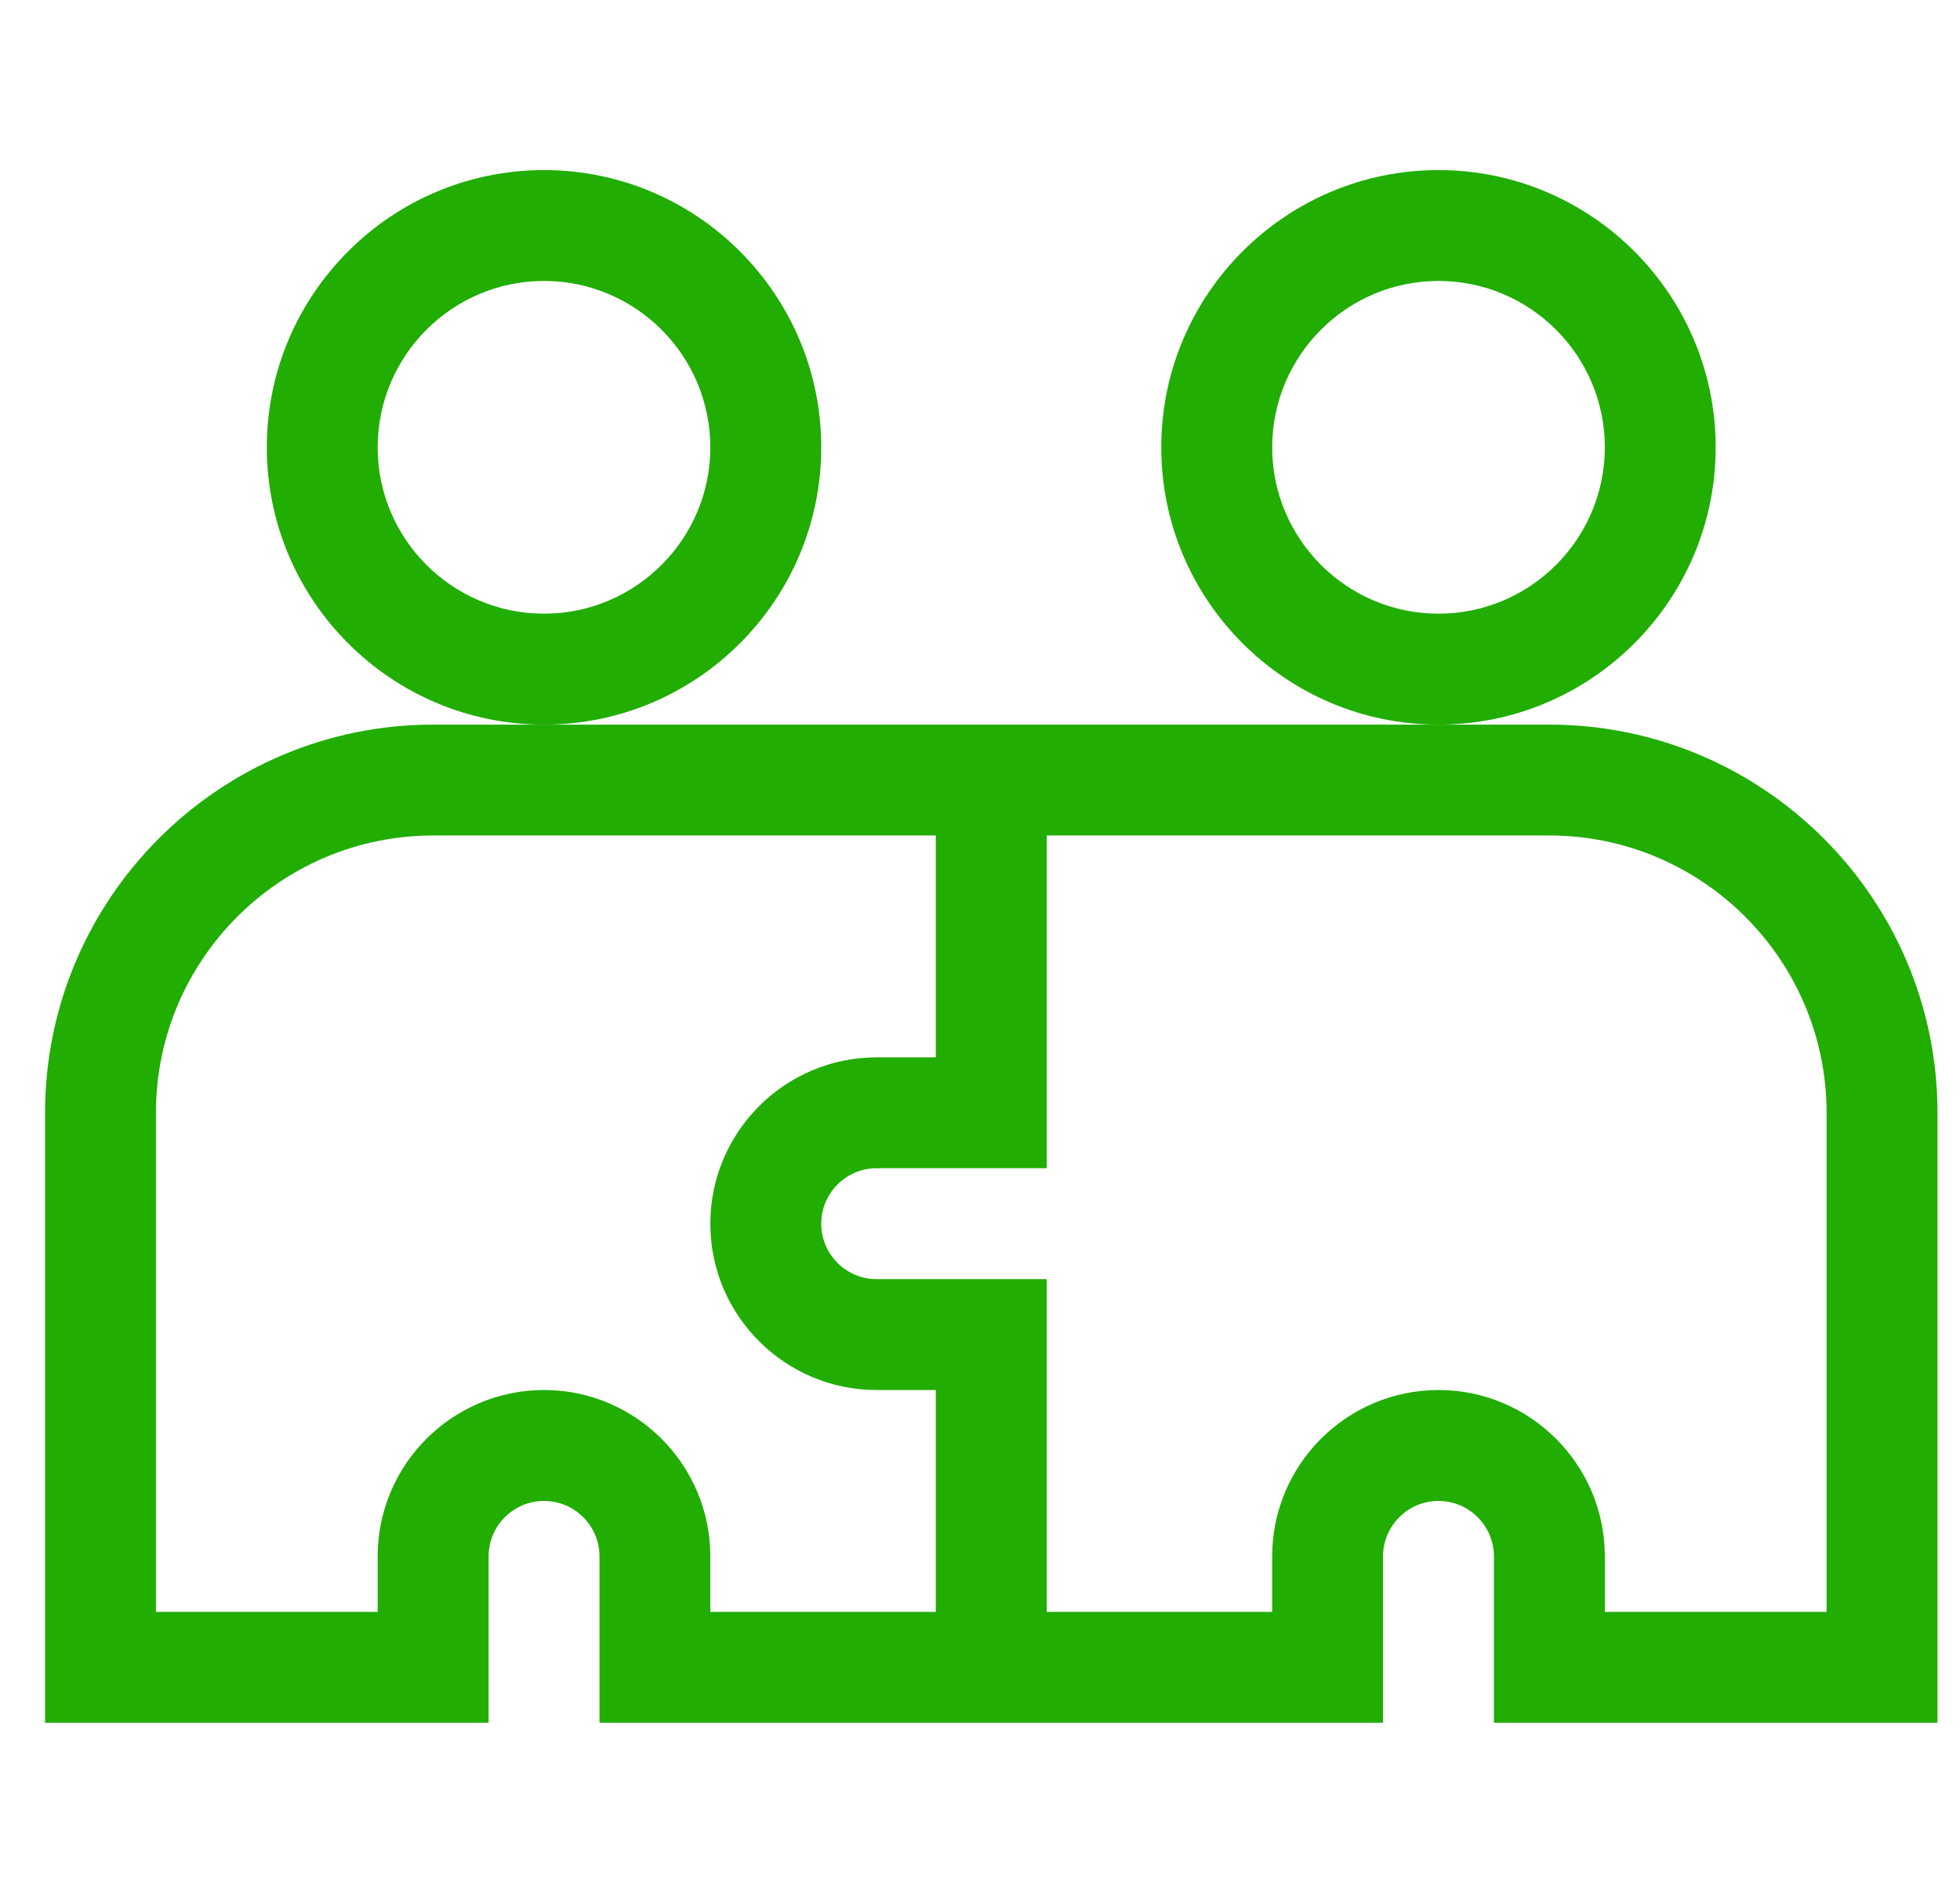
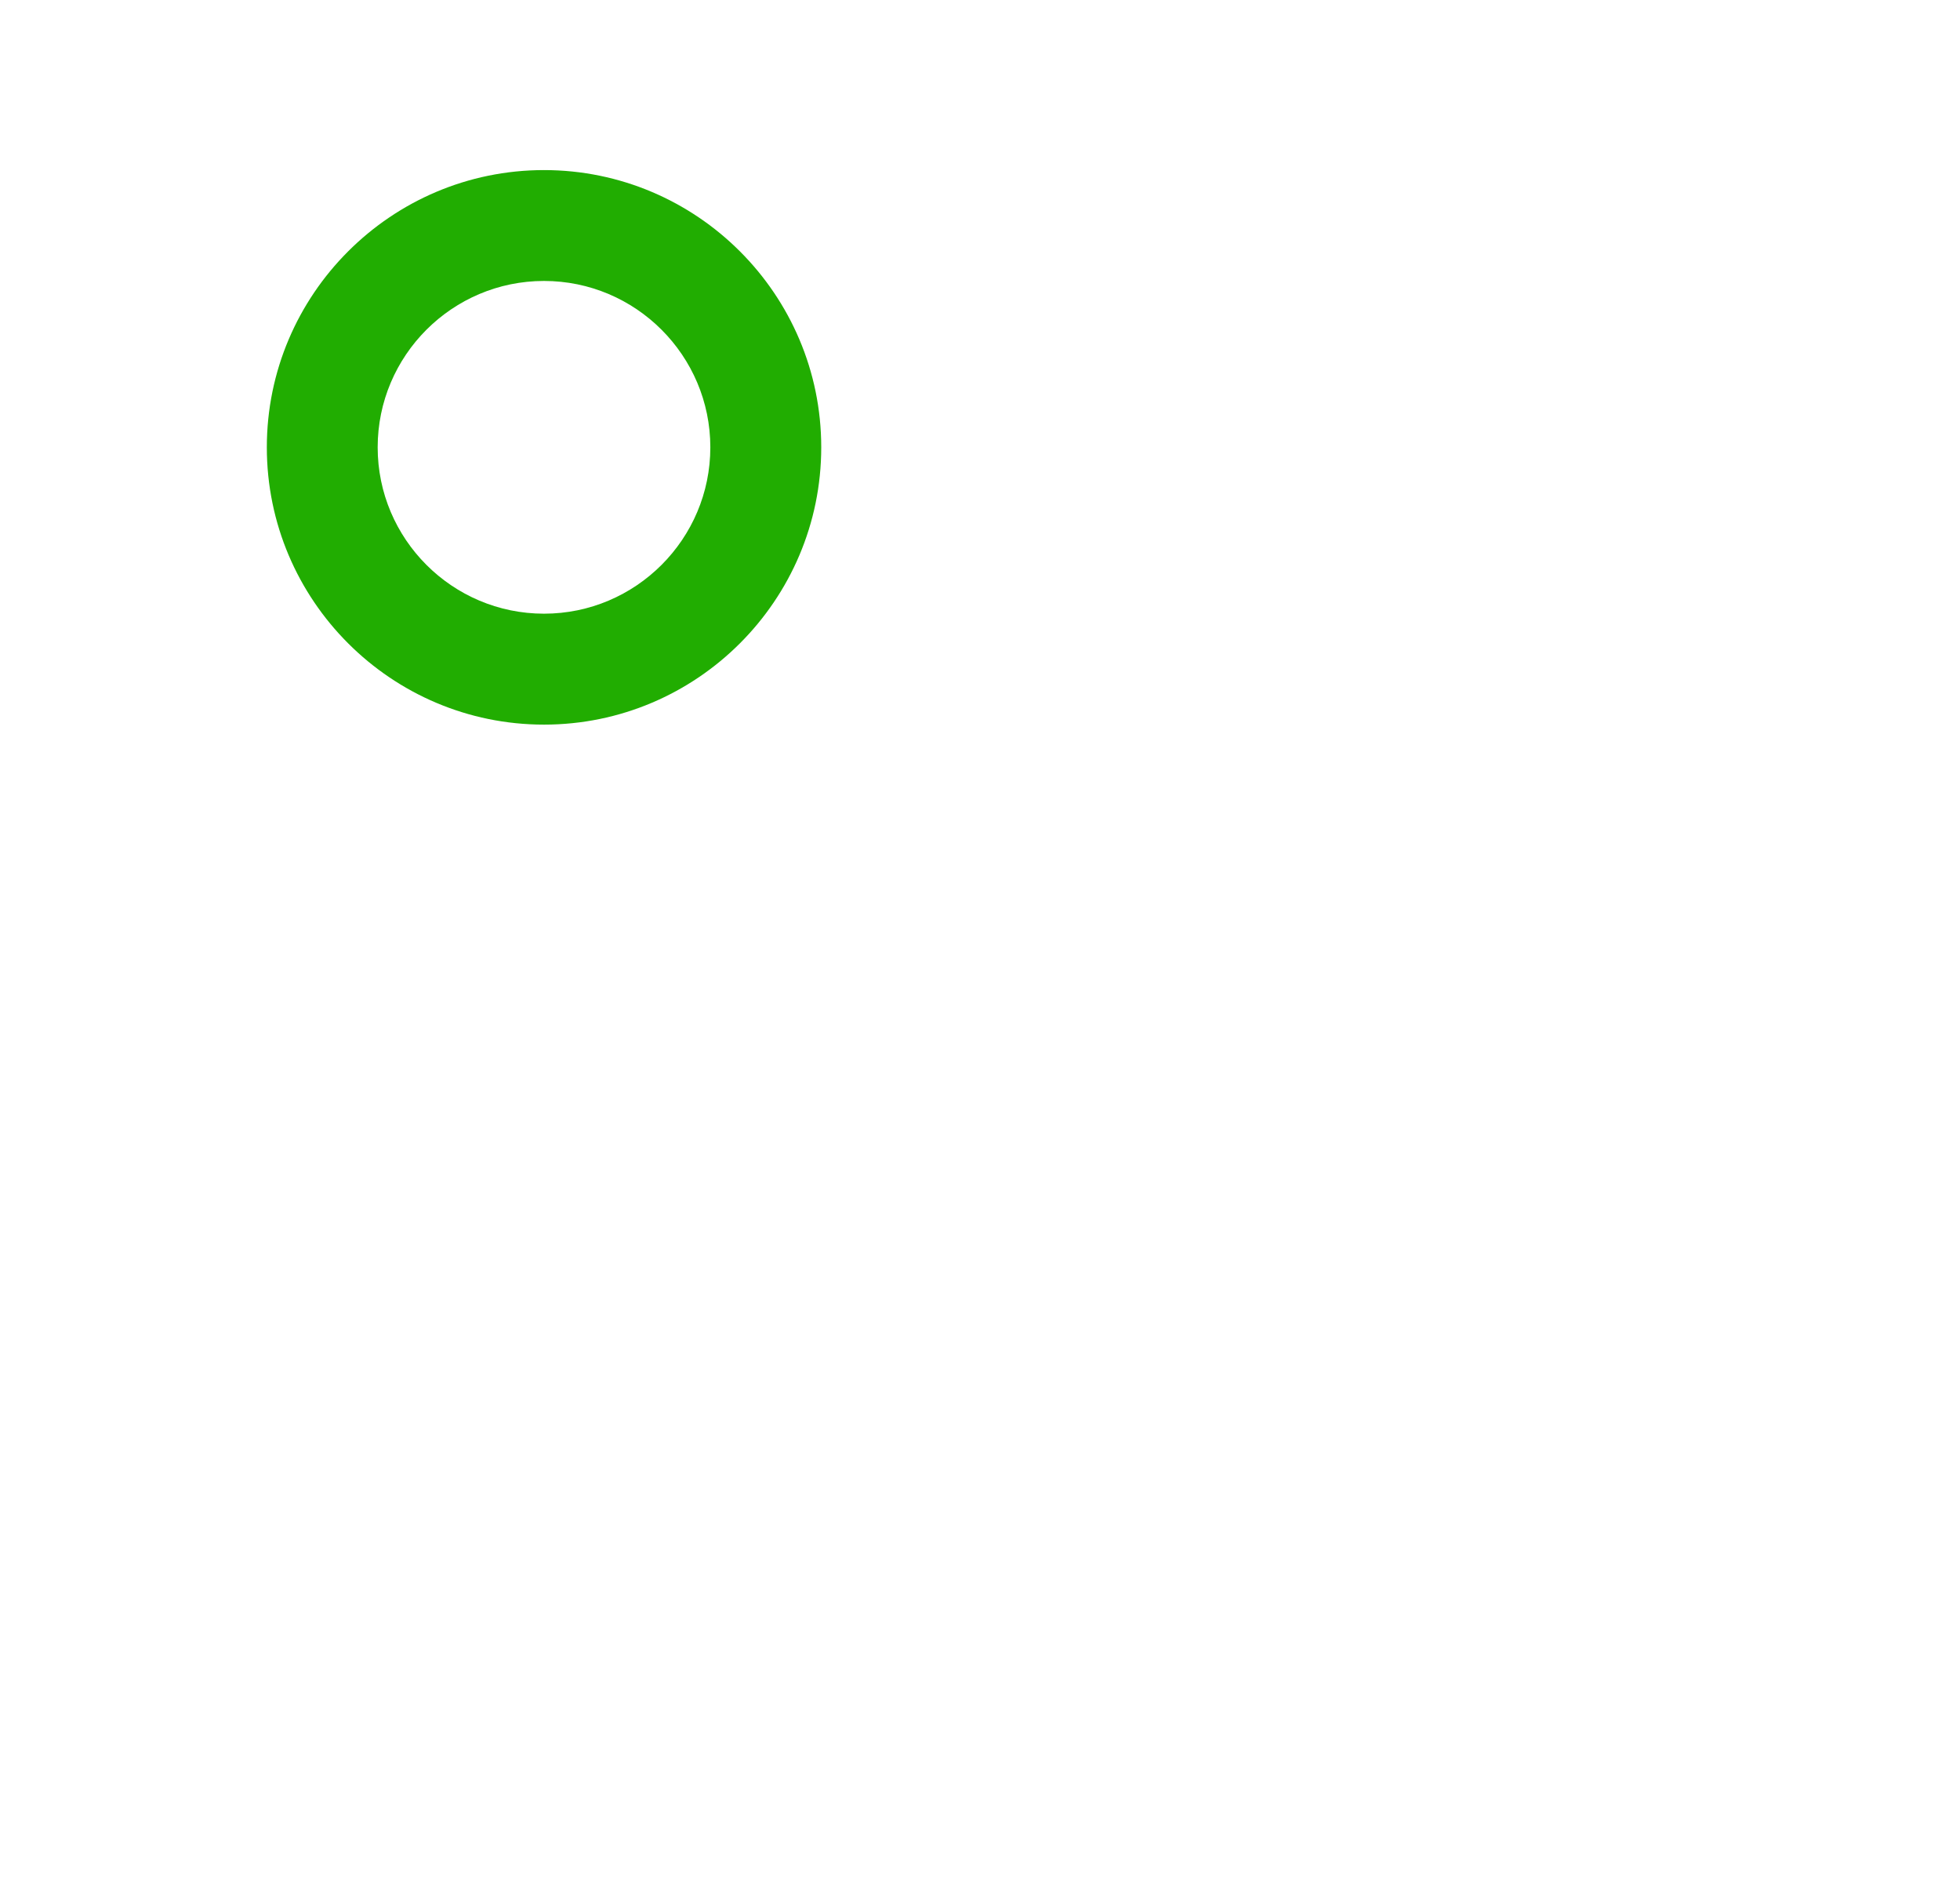
<svg xmlns="http://www.w3.org/2000/svg" width="29" height="28" viewBox="0 0 29 28" fill="none">
  <g clip-path="url(#clip0_223_17895)">
-     <path d="M22.924 10.719H6.409C3.243 10.719 0.667 13.295 0.667 16.461V25.484H7.229V23.023C7.229 22.571 7.597 22.203 8.049 22.203C8.502 22.203 8.87 22.571 8.87 23.023V25.484H20.463V23.023C20.463 22.571 20.831 22.203 21.284 22.203C21.736 22.203 22.104 22.571 22.104 23.023V25.484H28.667V16.461C28.667 13.295 26.091 10.719 22.924 10.719ZM8.049 20.562C6.692 20.562 5.588 21.666 5.588 23.023V23.844H2.307V16.461C2.307 14.199 4.147 12.359 6.409 12.359H13.846V15.641H12.971C11.614 15.641 10.51 16.745 10.51 18.102C10.51 19.459 11.614 20.562 12.971 20.562H13.846V23.844H10.51V23.023C10.51 21.666 9.406 20.562 8.049 20.562ZM27.026 23.844H23.745V23.023C23.745 21.666 22.641 20.562 21.284 20.562C19.927 20.562 18.823 21.666 18.823 23.023V23.844H15.487V18.922H12.971C12.519 18.922 12.151 18.554 12.151 18.102C12.151 17.649 12.519 17.281 12.971 17.281H15.487V12.359H22.924C25.186 12.359 27.026 14.199 27.026 16.461V23.844Z" fill="#21AD01" />
    <path d="M12.151 6.617C12.151 4.356 10.311 2.516 8.049 2.516C5.788 2.516 3.948 4.356 3.948 6.617C3.948 8.879 5.788 10.719 8.049 10.719C10.311 10.719 12.151 8.879 12.151 6.617ZM8.049 9.078C6.692 9.078 5.588 7.974 5.588 6.617C5.588 5.26 6.692 4.156 8.049 4.156C9.406 4.156 10.51 5.26 10.51 6.617C10.51 7.974 9.406 9.078 8.049 9.078Z" fill="#21AD01" />
-     <path d="M25.385 6.617C25.385 4.356 23.545 2.516 21.284 2.516C19.022 2.516 17.182 4.356 17.182 6.617C17.182 8.879 19.022 10.719 21.284 10.719C23.545 10.719 25.385 8.879 25.385 6.617ZM21.284 9.078C19.927 9.078 18.823 7.974 18.823 6.617C18.823 5.26 19.927 4.156 21.284 4.156C22.641 4.156 23.745 5.26 23.745 6.617C23.745 7.974 22.641 9.078 21.284 9.078Z" fill="#21AD01" />
  </g>
  <defs>
    <clipPath id="clip0_223_17895">
      <rect width="28" height="28" fill="white" transform="translate(0.667)" />
    </clipPath>
  </defs>
</svg>